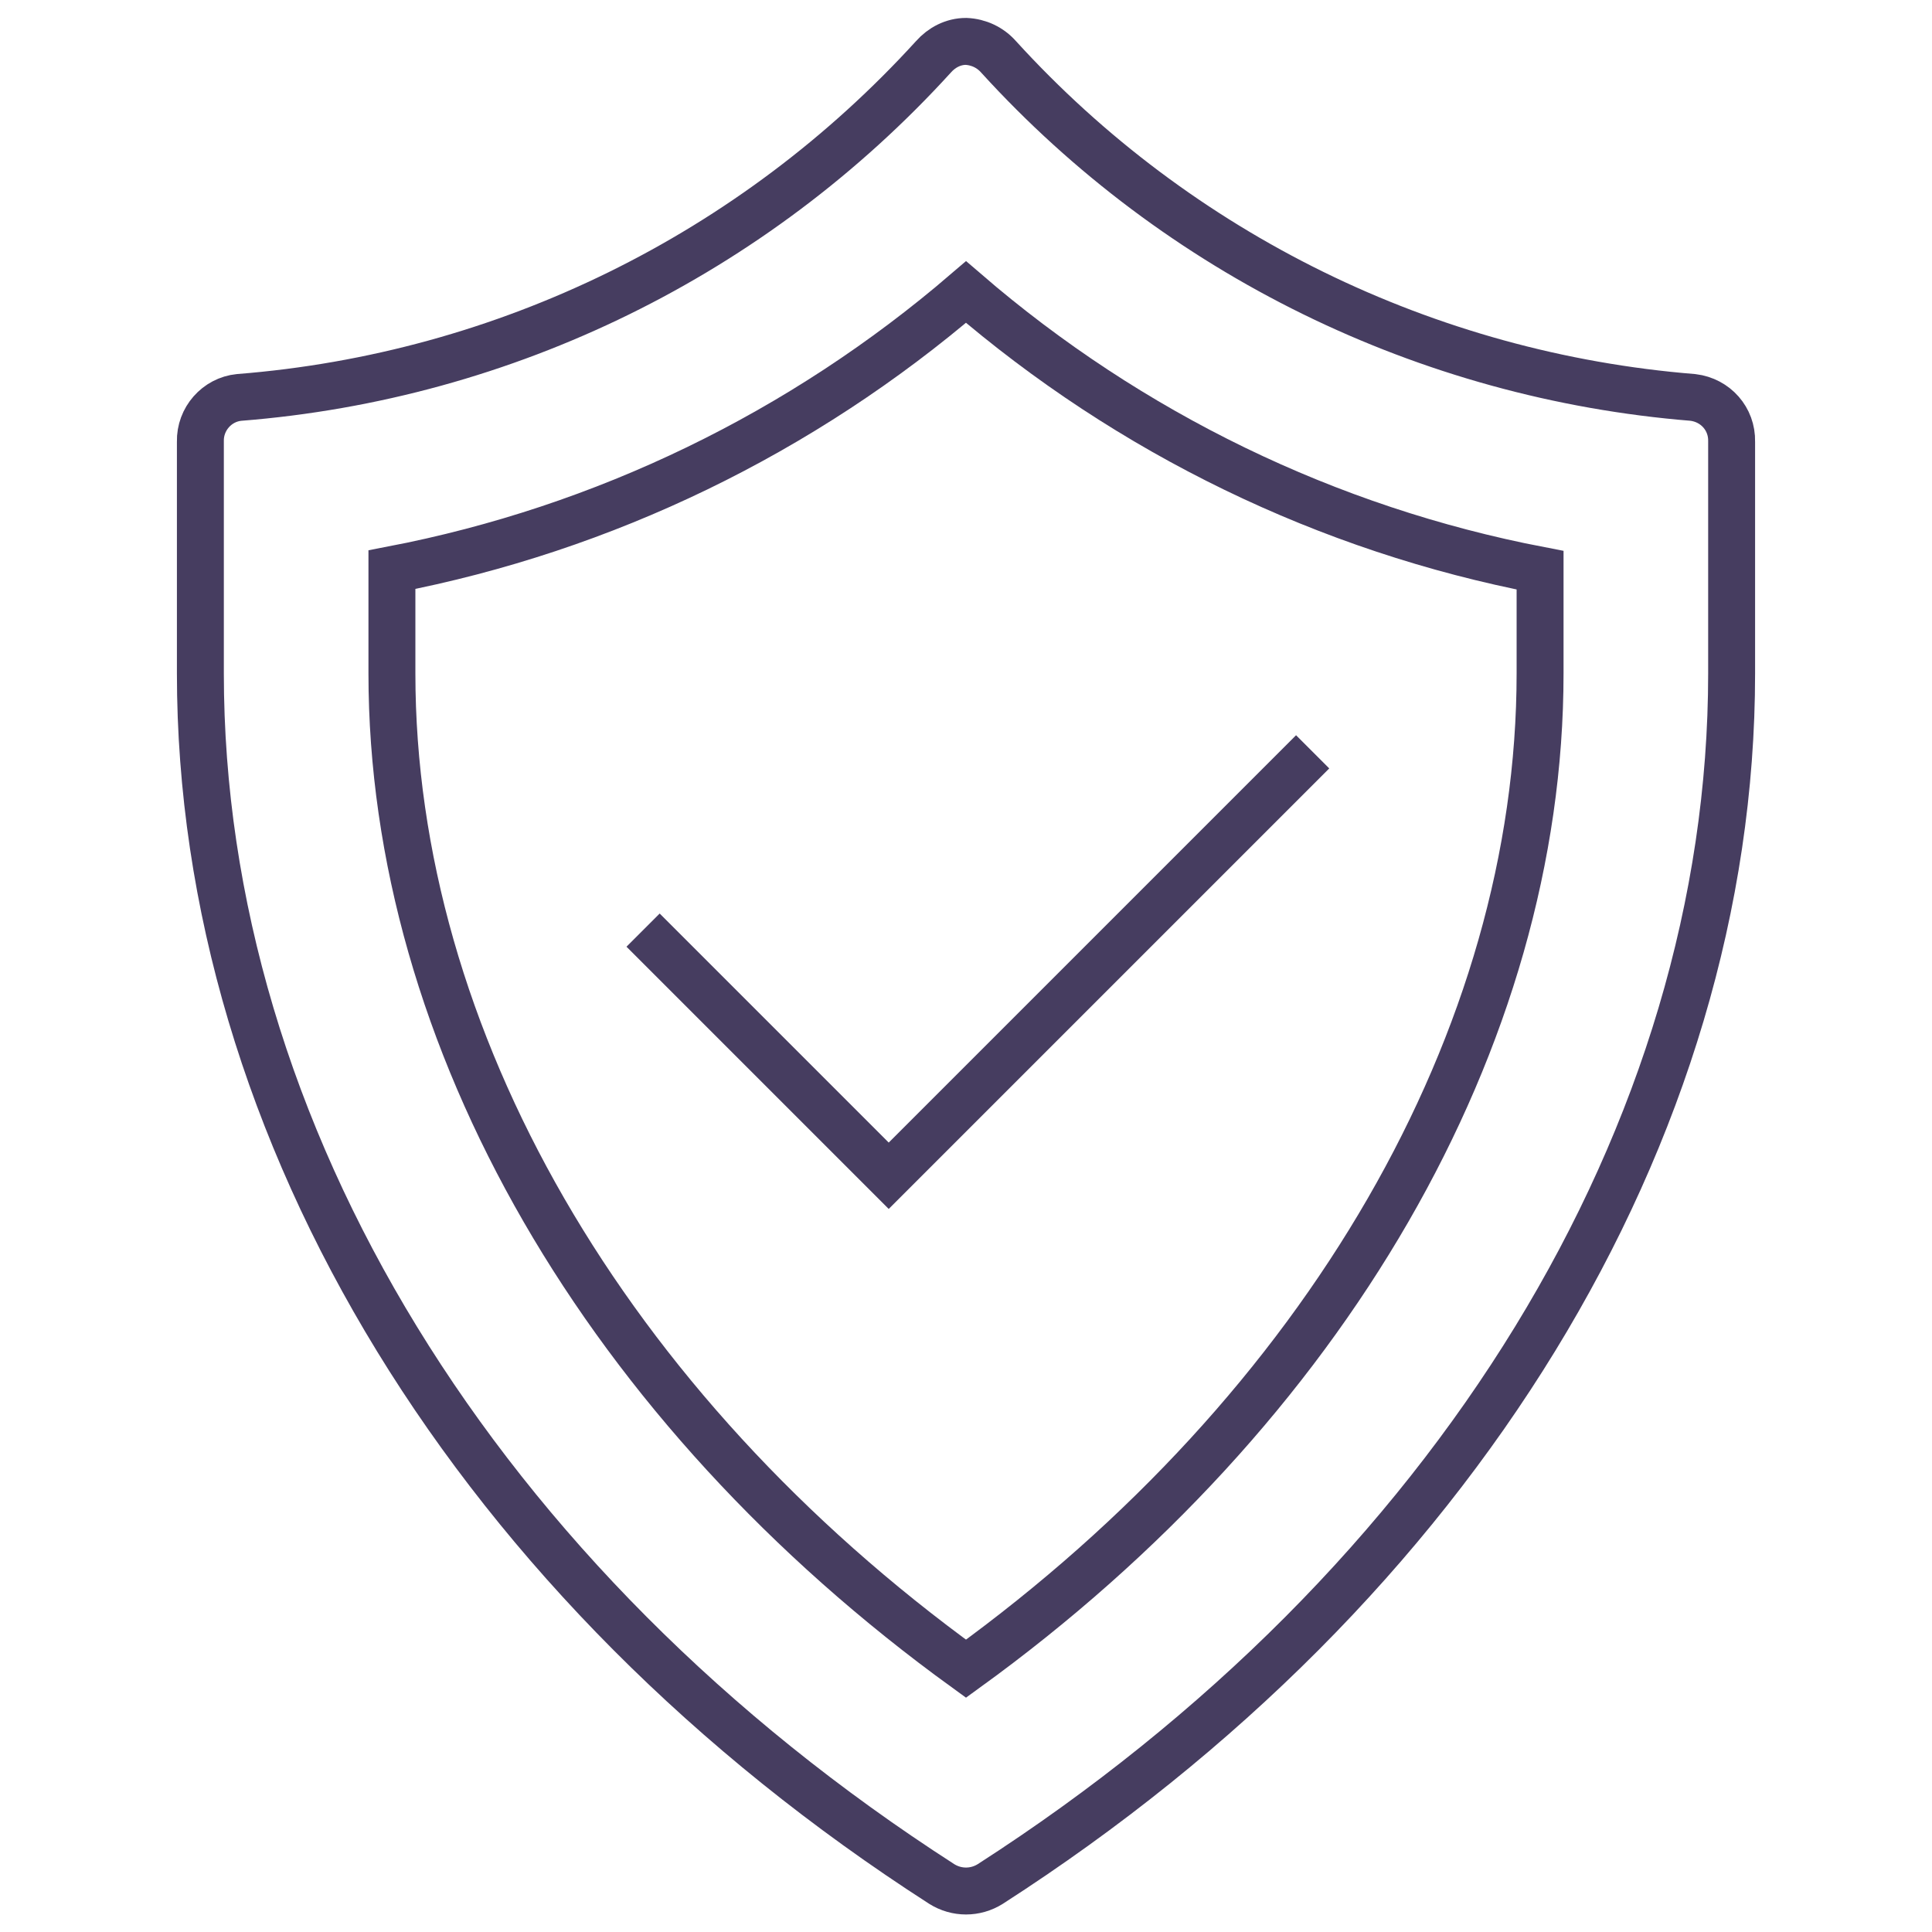
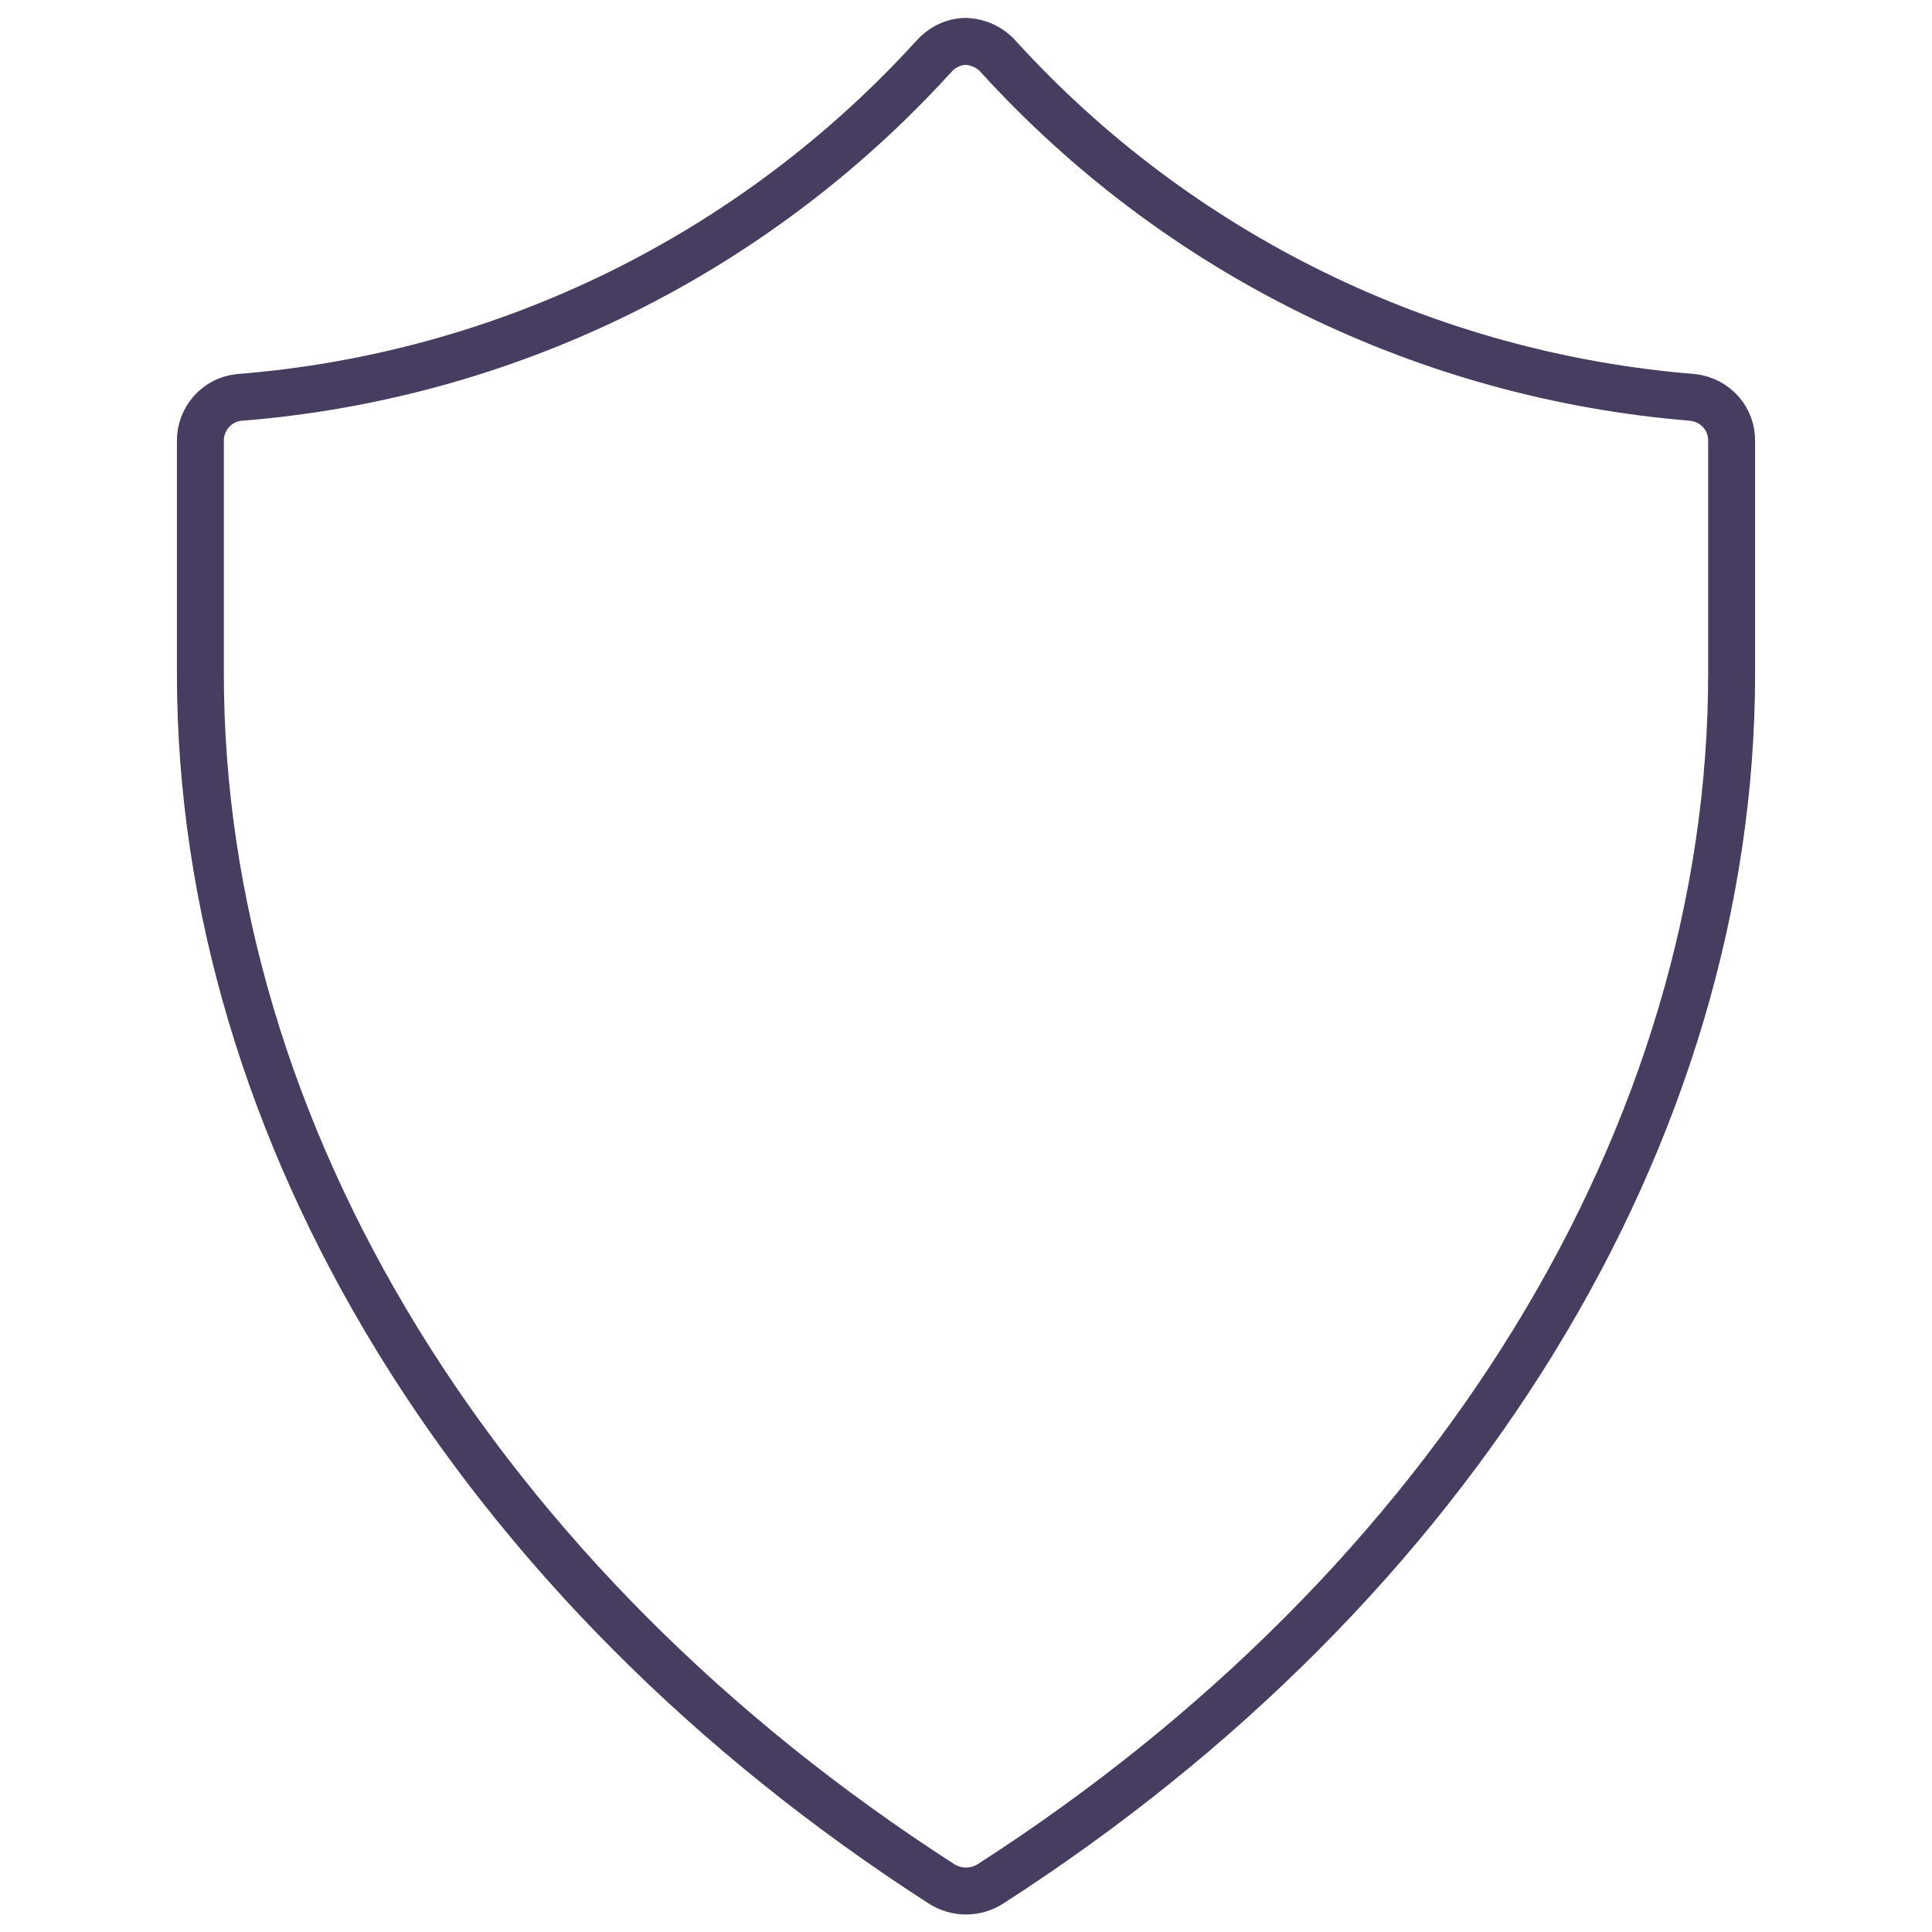
<svg xmlns="http://www.w3.org/2000/svg" version="1.1" id="Layer_1" x="0px" y="0px" viewBox="0 0 350 350" style="enable-background:new 0 0 350 350;" xml:space="preserve">
  <style type="text/css">
	.st0{stroke:#463D60;stroke-width:1.783;stroke-miterlimit:10;}
	.st1{fill:none;stroke:#463D60;stroke-width:8.502;stroke-miterlimit:10;}
</style>
  <g>
    <path class="st0" d="M122.6,162.4" />
-     <path class="st0" d="M161,200.8" />
-     <polyline class="st1" points="116.5,168.5 161,213 237.8,136.2  " />
    <path class="st1" d="M313.7,122c0,83.2-50.2,165.2-134.3,219.3c-2.7,1.7-6.1,1.7-8.8,0C86.5,287.2,36.3,205.2,36.3,122V80   c-0.1-4.1,3-7.6,7-8c48.3-3.8,93.2-25.9,125.8-61.7c1.5-1.7,3.6-2.8,5.9-2.8c2.3,0.1,4.4,1.1,5.9,2.8C213.4,46,258.4,68.1,306.7,72   c4.1,0.5,7.1,3.9,7,8L313.7,122z" />
-     <path class="st1" d="M279,122c0,66.1-38.8,133.1-104,180.3C109.8,255.1,71,188.1,71,122v-18.8c38.5-7.4,74.3-24.8,104-50.3   c29.7,25.6,65.5,43,104,50.4V122z" />
  </g>
</svg>